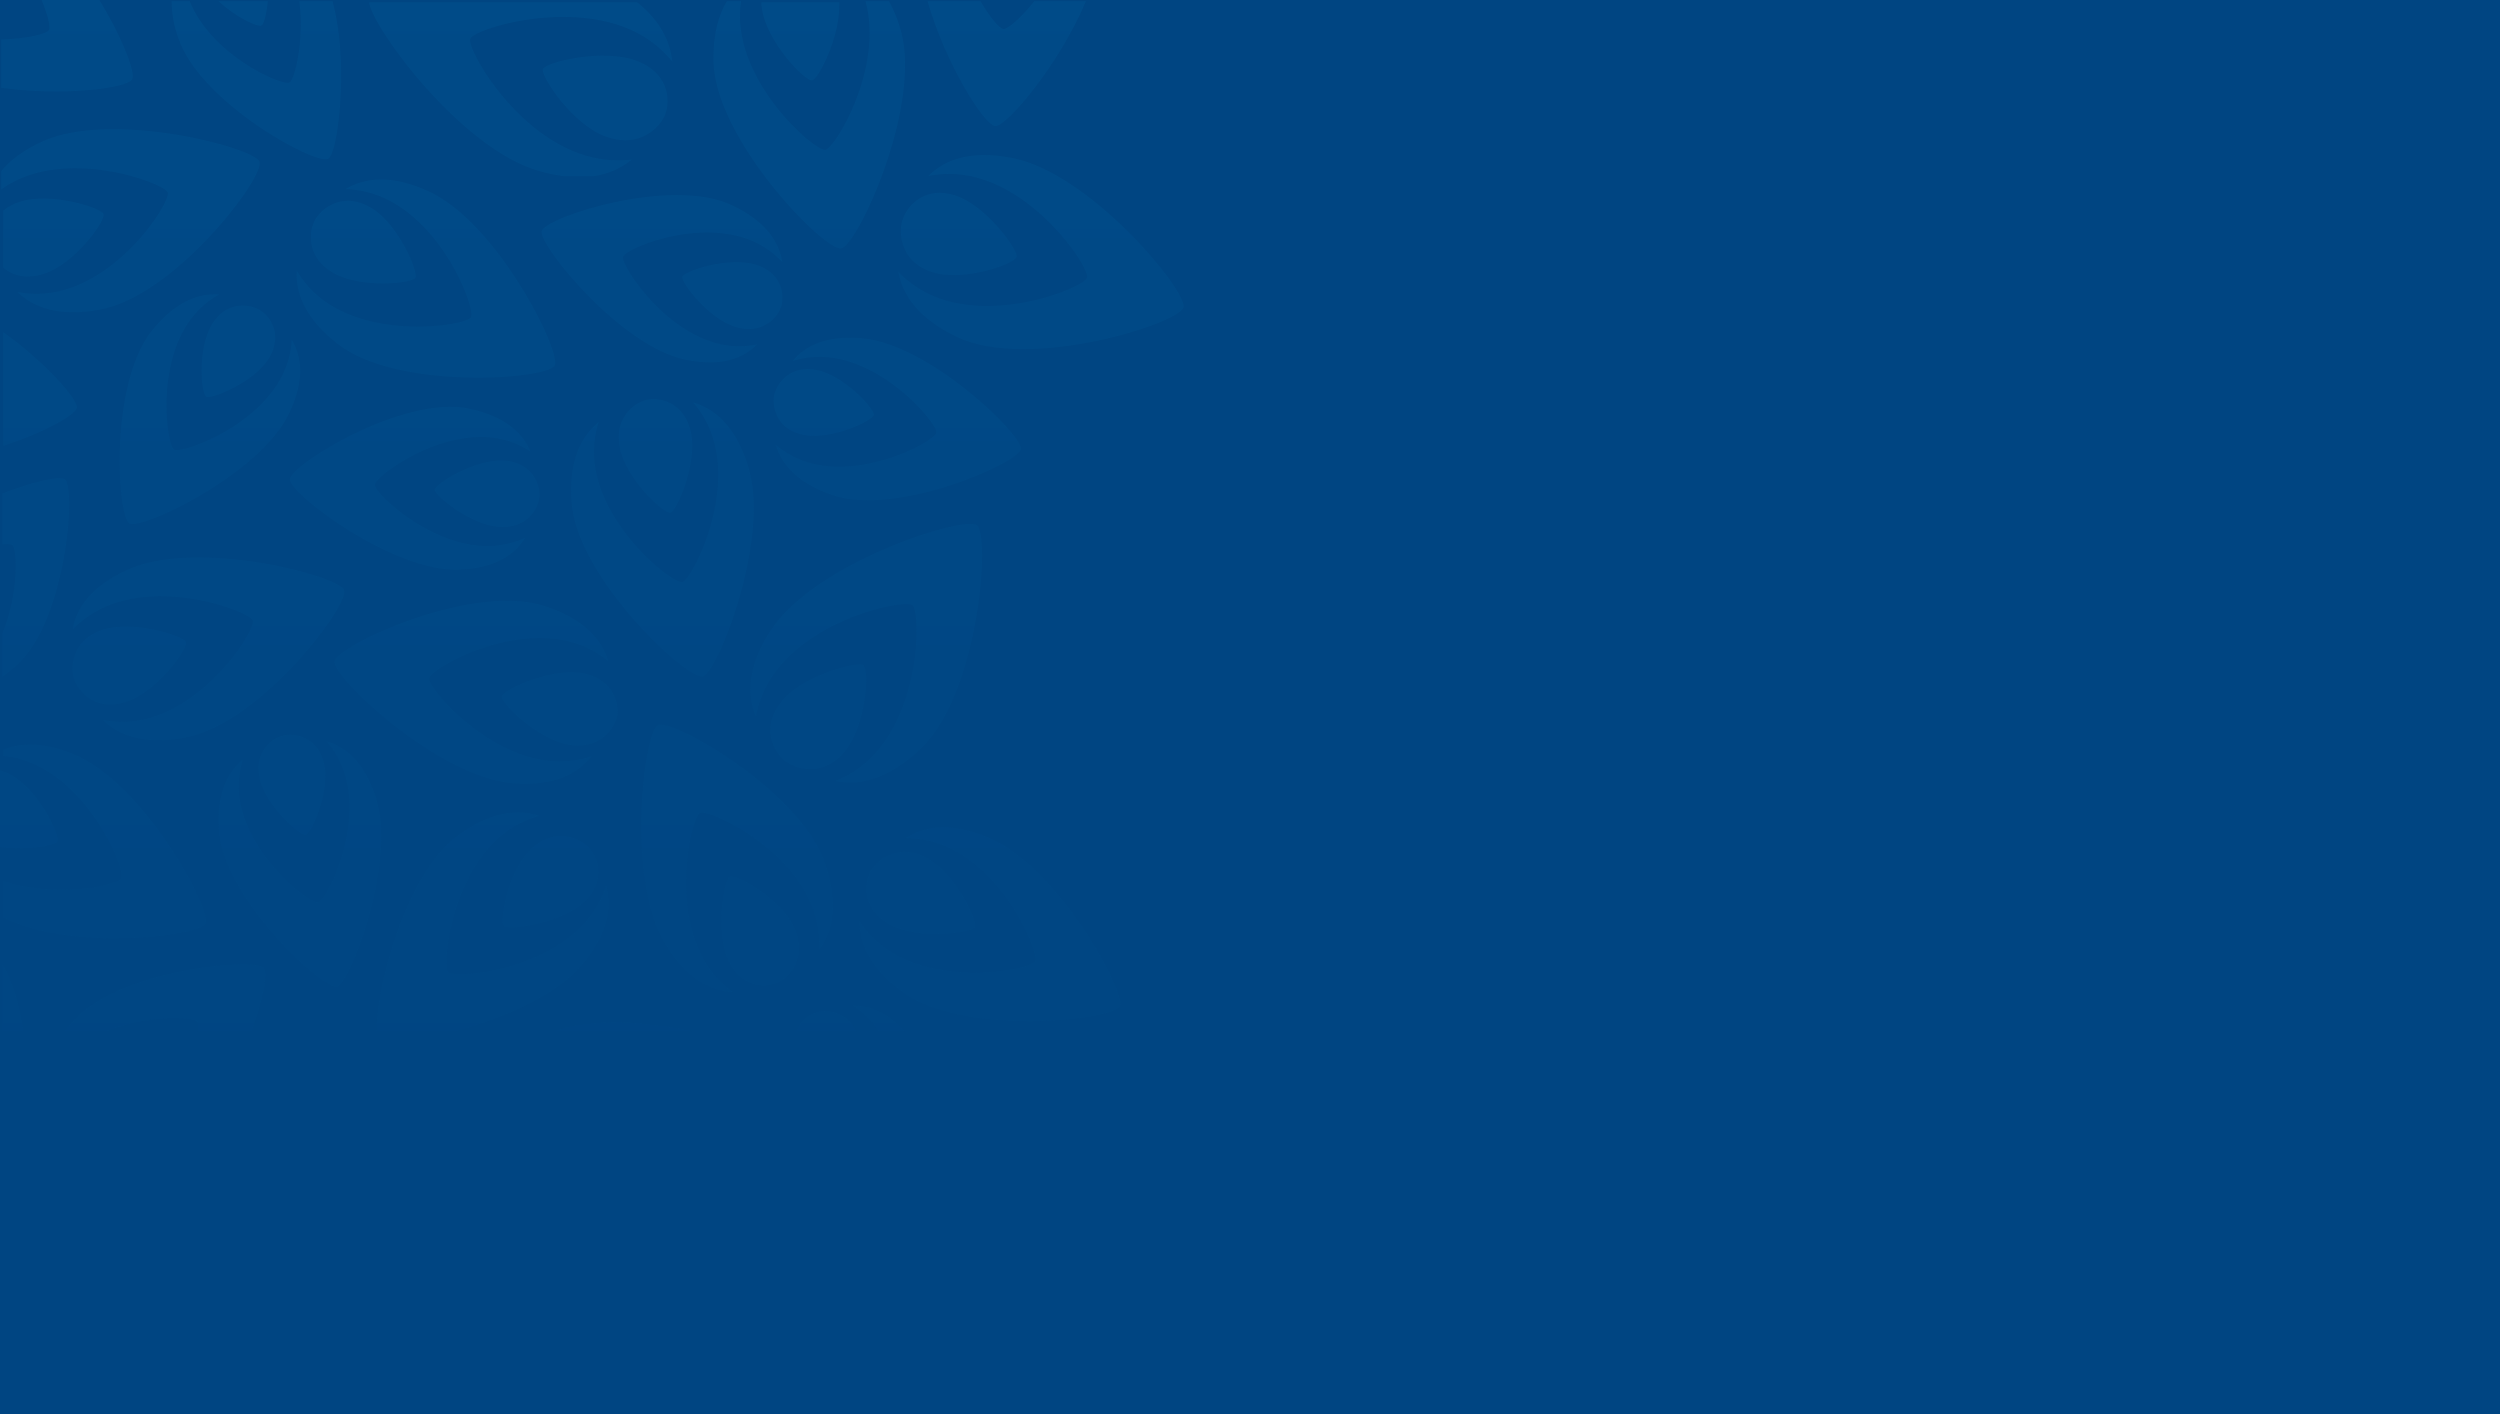
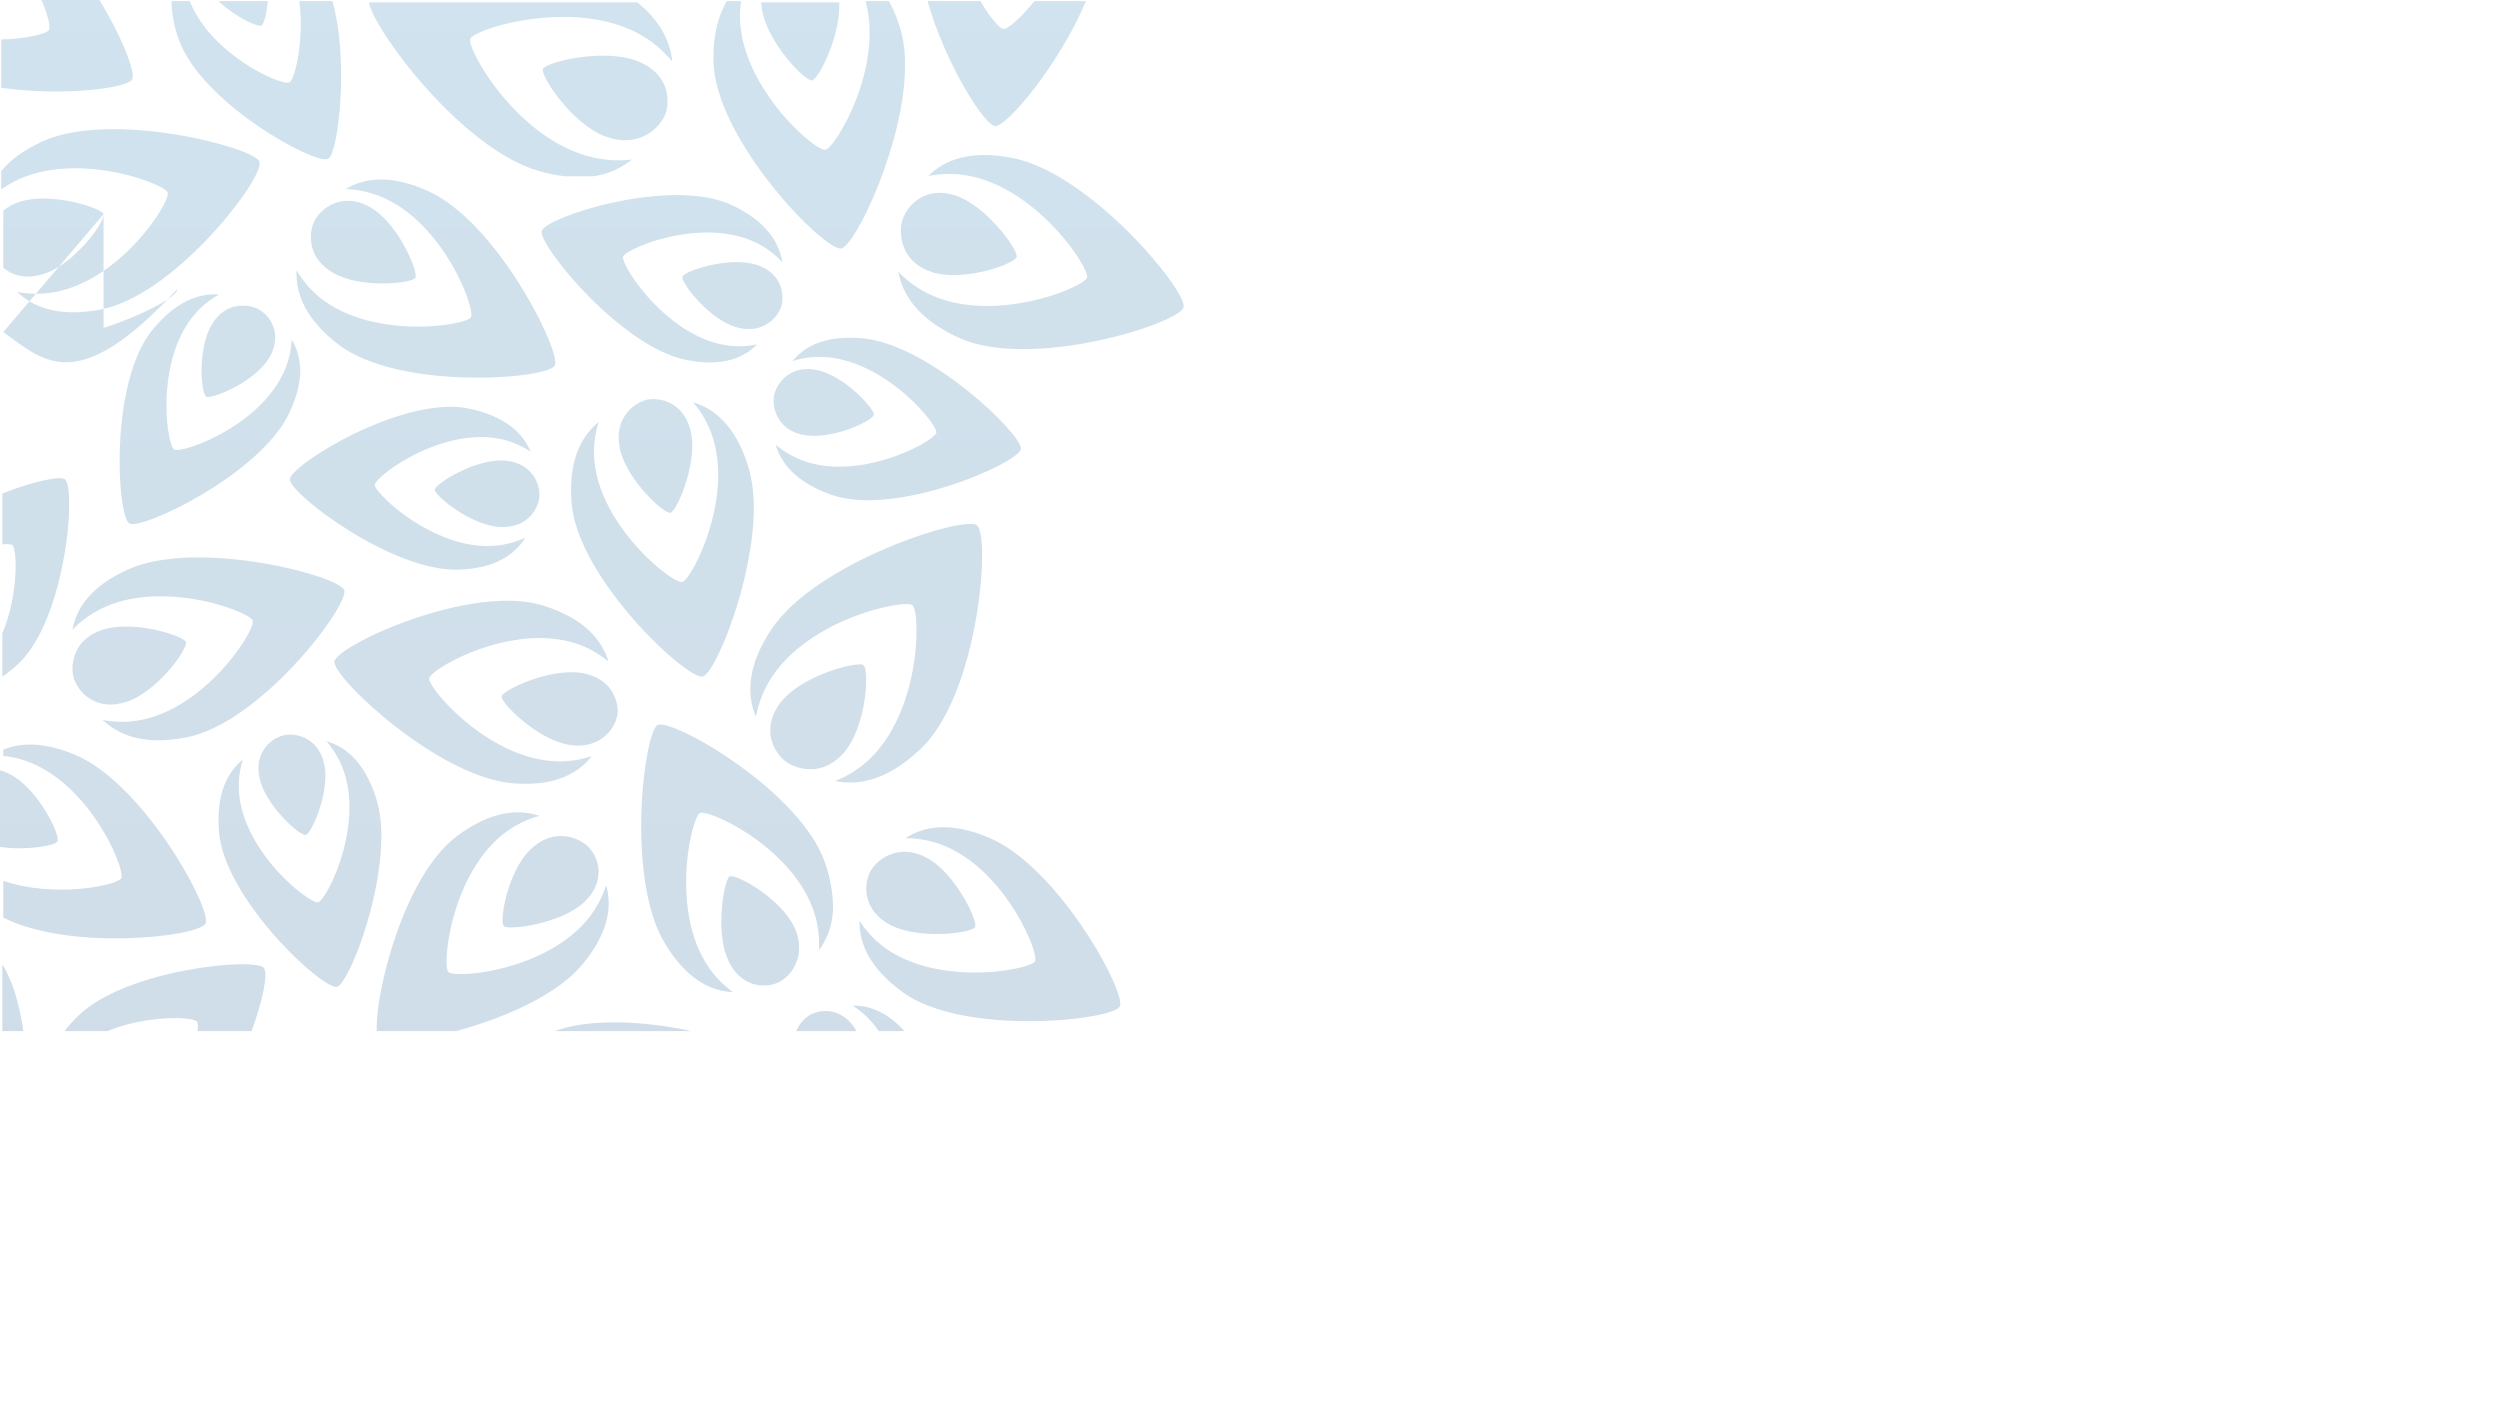
<svg xmlns="http://www.w3.org/2000/svg" xmlns:xlink="http://www.w3.org/1999/xlink" version="1.1" id="Vrstva_1" x="0px" y="0px" viewBox="0 0 1076.5 608.9" style="enable-background:new 0 0 1076.5 608.9;" xml:space="preserve">
  <style type="text/css">
	.st0{fill:#004582;}
	.st1{clip-path:url(#SVGID_00000055703375160325219380000016625071380276183452_);}
	.st2{opacity:0.183;fill:url(#Fill_157_00000142899066652555332360000003181772313362390147_);enable-background:new    ;}
</style>
-   <rect id="Rectangle-2" x="-14.2" y="-14.2" class="st0" width="1320" height="637.2" />
  <g>
    <defs>
      <rect id="SVGID_1_" width="1320" height="444" />
    </defs>
    <clipPath id="SVGID_00000015326027506382943670000015426829657067789473_">
      <use xlink:href="#SVGID_1_" style="overflow:visible;" />
    </clipPath>
    <g id="Group-2" style="clip-path:url(#SVGID_00000015326027506382943670000015426829657067789473_);">
      <linearGradient id="Fill_157_00000145028893570719037060000010021995164304166564_" gradientUnits="userSpaceOnUse" x1="30.208" y1="381.981" x2="29.166" y2="381.981" gradientTransform="matrix(3.673941e-14 -600 -509.785 -3.121531e-14 194983.094 18014.475)">
        <stop offset="0" style="stop-color:#006DA9" />
        <stop offset="1" style="stop-color:#004582" />
      </linearGradient>
-       <path id="Fill_157" style="opacity:0.183;fill:url(#Fill_157_00000145028893570719037060000010021995164304166564_);enable-background:new    ;" d="    M509.2,454.2c-3.6-4.6-59.2,0.4-80,20.6c-9.4,9.1-12.6,17.5-12.6,24.8c0,1.5,0.1,3.1,0.4,4.6c1-2.3,2.2-4.5,3.6-6.6    c16-23.9,57.3-23.4,59.7-20.3c2.5,3.2-6.3,43.8-33.2,53.7c-2.4,0.9-4.9,1.6-7.4,2c7.8,3.5,18.2,3.8,32.1-4.4    c22.5-13.3,38-59,38-71.4C509.9,456,509.7,455.1,509.2,454.2z M436.3,68.1c-18.4-3.7-29.6,0.7-36.6,7.7c2.9-0.6,5.9-0.9,8.8-0.9    c34-0.3,60.9,40.3,59.6,44.6c-1.4,4.6-46.8,23-74.4,3.4c-2.5-1.7-4.8-3.7-6.9-5.9c1.8,9.9,8.4,20.2,25.7,28.3    c31,14.4,95-5.9,97.1-12.9c0-0.2,0.1-0.4,0.1-0.5C509.8,123.4,469,74.7,436.3,68.1L436.3,68.1z M495.8,573    c-0.9-6.5-57.5-33.8-89.3-26.5c-17.5,4.1-25.4,12.3-28.8,21.1c2.3-1.7,4.8-3.1,7.3-4.3c29.4-13.7,69,10.7,69.5,15    c0.3,2.4-8.5,13-21.6,21.6h36.5c15.2-11.2,26.4-23.1,26.4-26.8C495.8,573.1,495.8,573.1,495.8,573L495.8,573z M425.6,360.6    c-16.5-6.9-27.8-4.8-35.7,0.3c2.8,0,5.7,0.3,8.4,0.8c31.8,6,49.4,48.4,47.4,52.2c-2.2,4-48.2,12.5-70.3-10.7    c-2-2.1-3.8-4.3-5.3-6.7c0,0.2,0,0.4,0,0.6c0,9.3,4.4,19.8,18.7,30.2c26.3,19,90,12.1,93.4,6.1c0.2-0.4,0.2-0.8,0.2-1.2    C482.4,422.4,454.2,372.4,425.6,360.6z M445.4,0.5c-6,7.5-11.6,12.1-13.3,12c-1.6-0.1-5.7-4.8-9.9-12h-22.8    c7.7,26.9,24.3,53.3,29.1,53.8c4.9,0.4,27.6-26.4,39.1-53.8H445.4z M456.7,492.9c-1.5-1.9-20.7-1.3-29.9,6.3    c-4.2,3.5-5.9,7.5-6.2,11.1c0,0.4-0.1,0.8-0.1,1.2c0,3.2,1,6.3,2.8,8.9c2.2,2.7,5.4,4.5,8.9,5.1c3.5,0.5,7.6-0.3,11.8-3.8    c8.1-6.7,12.9-22.2,12.9-27.3C457,493.9,456.9,493.4,456.7,492.9L456.7,492.9z M371.6,145.7c-16-1.5-25,3.3-30.4,9.8    c2.4-0.8,4.9-1.3,7.4-1.6c28.8-3.3,55.3,28.6,54.6,32.4c-0.8,4-37.6,23.8-62.8,9.6c-2.3-1.3-4.4-2.7-6.4-4.4    c2.4,8.2,9,16.4,24.4,21.7c27.6,9.4,80-13.7,81.2-19.8c0-0.1,0-0.2,0-0.3C439.7,186.7,400.2,148.4,371.6,145.7L371.6,145.7z     M411.2,84.1c-6.3-2-11.2-1-14.9,1.1c-3.7,2.2-6.5,5.7-7.8,9.8c-0.4,1.5-0.6,3-0.6,4.6c0,2.8,0.6,5.5,1.8,8    c1.9,4,5.5,7.6,11.7,9.6c13.6,4.3,35.5-3.5,36.4-6.6c0-0.1,0-0.2,0-0.3C437.8,106.8,424.4,88.3,411.2,84.1L411.2,84.1z     M425.8,581.4c-0.4-2.8-20.2-13.8-33.9-12c-6.3,0.8-10.4,3.7-12.8,7c-2.1,2.9-3.2,6.3-3.2,9.8c0,0.6,0,1.1,0.1,1.7    c0.7,4,2.8,7.7,6,10.3c0.8,0.7,1.7,1.3,2.7,1.7h18c11.7-4.5,23.2-15.8,23.2-18.5C425.8,581.5,425.8,581.5,425.8,581.4L425.8,581.4    z M420.7,226.2c-5.4-4.4-69.5,15.9-88.6,44.9c-6.6,9.9-9,18.4-9,25.7c0,4.1,0.8,8.1,2.4,11.8c0.6-3,1.4-5.9,2.5-8.7    c12.6-32.2,61.3-42.2,64.9-39.3c3.8,3.1,3.9,52.9-25.1,71.5c-2.6,1.7-5.4,3.1-8.2,4.2c10,2.1,22.3-0.2,36.5-13.5    c19.3-18,26.8-61.5,26.8-83.6C422.9,232.2,422.1,227.3,420.7,226.2L420.7,226.2z M399.1,369.4c-5.7-3.1-10.8-3.1-14.8-1.8    c-4,1.3-7.3,4-9.5,7.5c-1.2,2.4-1.8,5-1.8,7.6c0,1.5,0.2,2.9,0.6,4.3c1.1,4,3.9,8.2,9.6,11.2c12.4,6.6,35.3,3.6,36.7,1    c0.1-0.2,0.1-0.4,0.1-0.7C420,394.2,410.7,375.6,399.1,369.4L399.1,369.4z M394,449.9c-9-13.2-18.5-17-26.8-16.9    c2.1,1.4,4.1,2.9,5.9,4.7c20.9,19.9,13.5,60.7,10.2,62.5c-3.6,2-42-13.5-47.3-41.8c-0.5-2.5-0.7-5.1-0.7-7.7    c-3,4.6-4.6,10-4.5,15.5c0.1,5.8,1.3,11.6,3.6,17c10.4,27.1,61.3,52.4,66.8,49.4c2.4-1.3,4.6-14.2,4.6-30    C405.6,484.5,402.7,462.6,394,449.9L394,449.9z M388.1,13.9c-1.2-4.7-3-9.2-5.3-13.4h-10.1c7.9,28.9-13.2,63.4-17.3,64    c-4.8,0.7-41.4-31.3-36.3-64H313c-3.5,5.8-5.8,13.7-5.8,24.3c0,0.5,0,1,0,1.5c0.7,33.8,47.7,81.8,55,80.7    c6-0.9,27.5-45.6,27.5-78.7C389.8,23.4,389.3,18.6,388.1,13.9L388.1,13.9z M351.6,159.3c-5.5-1.1-9.6,0.2-12.5,2.3    c-2.9,2.1-5,5.2-5.8,8.7c-0.1,0.7-0.2,1.5-0.2,2.2c0,2.8,0.8,5.6,2.3,8c1.9,3.1,5.3,5.8,10.8,6.8c11.8,2.3,29.7-6.1,30.1-8.7    c0,0,0-0.1,0-0.1C376.3,175.7,363.2,161.5,351.6,159.3L351.6,159.3z M371.8,286.4c-0.5-0.3-1.1-0.4-1.7-0.3    c-6.1,0-25.3,5.8-33.5,15.8c-3.6,4.4-4.9,8.6-4.9,12.4c0,0.7,0,1.5,0.1,2.2c0.6,4.3,2.8,8.3,6.1,11.1c3.2,2.4,7,3.6,11,3.6    c0.4,0,0.9,0,1.3,0c4.4-0.3,9.3-2.4,13.6-7.6c6.6-8.1,9.2-22.4,9.2-30.8C373,289.4,372.5,287,371.8,286.4L371.8,286.4z     M368.9,444.2c-2.7-5-6.3-7.4-9.8-8.4c-3.5-0.9-7.1-0.5-10.3,1.2c-3.1,1.9-5.4,4.9-6.4,8.4c-0.4,1.4-0.7,2.9-0.7,4.4    c0.1,3,0.9,6,2.4,8.6c5.8,10.9,23.7,19.4,25.9,18.1c1.2-0.7,2.5-7,2.5-14.4C372.5,456,371.6,449.1,368.9,444.2L368.9,444.2z     M361.4,1h-33.6c0,1,0.1,1.9,0.3,2.9c2.2,14.4,18.6,31.2,21.6,30.7c2.6-0.4,11.7-17.9,11.7-32C361.4,2,361.4,1.5,361.4,1z     M349.9,526.7c-9.8-15.1-20.3-19.7-29.7-19.9c2.3,1.6,4.5,3.4,6.5,5.4c22.9,23,13.4,68.7,9.5,70.7c-4.1,2.1-47-16.5-52.1-48.5    c-0.5-2.9-0.7-5.8-0.6-8.7c-3.8,5.4-5.7,11.8-5.6,18.4c0.1,6.2,1.3,12.4,3.5,18.2c4.8,13.6,18.6,27.1,33,37.6h46    c0.6-6.3,1-12.6,1-18.9C361.4,561.9,358.6,540.1,349.9,526.7L349.9,526.7z M355.5,372.2c-10.2-31.4-66.1-63.1-72.3-60    c-3.2,1.6-7.1,21.5-7.1,43.7c0,18.2,2.6,37.9,10.3,50.5c9.4,15.5,19.8,20.4,29.2,20.8c-2.3-1.7-4.4-3.6-6.4-5.6    c-22.3-23.8-11.7-69.6-7.8-71.5c4.1-2,46.5,17.8,50.9,50.2c0.4,2.9,0.5,5.8,0.4,8.8c4.1-5.6,6.2-12.4,6-19.4    C358.5,383.7,357.4,377.8,355.5,372.2L355.5,372.2z M342,399.2c-5.9-12.5-25.2-23.1-27.8-21.8c-1.5,0.8-3.6,9.7-3.6,19.3    c0,5.9,0.8,12.1,3,16.9c2.7,5.8,6.6,8.7,10.4,10c3.8,1.2,7.9,1,11.5-0.7c3.6-2,6.3-5.2,7.6-9c0.7-1.8,1-3.8,1-5.7    C344.1,405,343.4,402,342,399.2L342,399.2z M315.3,88.4c-26.1-12.5-80.1,5-82,11c0,0.1-0.1,0.3-0.1,0.5c0,7.2,34.3,49.2,61.9,55    c15.6,3.2,25-0.6,30.9-6.6c-2.5,0.5-5,0.8-7.5,0.8c-28.7,0.2-51.3-34.8-50.2-38.5c1.2-4,39.6-19.7,62.8-2.8c2.1,1.5,4,3.2,5.8,5.1    C335.5,104.3,329.9,95.3,315.3,88.4L315.3,88.4z M335.4,121.7c-1.6-3.2-4.7-6.2-10.1-7.8c-11.7-3.5-30.7,2.8-31.5,5.3    c0,0.1,0,0.2,0,0.2c0,3,11.5,17.9,22.9,21.4c5.4,1.6,9.7,0.9,12.9-0.9c3.2-1.7,5.6-4.5,6.8-7.9c0.4-1.2,0.5-2.5,0.5-3.7    C337,125.9,336.4,123.7,335.4,121.7L335.4,121.7z M322.5,520.2c-2.8-5.8-6.7-8.6-10.5-9.8c-3.8-1.1-7.9-0.8-11.4,1    c-3.5,2.1-6.1,5.4-7.4,9.3c-0.6,1.7-0.9,3.5-0.9,5.4c0,3.3,0.9,6.5,2.3,9.4c6.1,12.5,25.6,22.6,28.1,21.2c1.4-0.8,3.2-8.9,3.2-18    C325.9,532.3,325,525.3,322.5,520.2z M322,200.2c-5.5-17.1-14.5-24.3-23.6-27c1.9,2.2,3.5,4.5,4.9,6.9    c16.2,28.2-5.3,69.6-9.5,70.5c-4.5,1-41.3-28.4-37.8-60.4c0.3-2.9,0.9-5.7,1.8-8.5c-6.7,5.5-11.9,14.4-11.9,29.3    c0,1.7,0.1,3.4,0.2,5.3c2.4,32.6,49.6,76.4,56.5,75c5.3-1.1,22-41.3,22-72.8C324.6,212.3,323.8,206.2,322,200.2z M320.6,452.7    c-1.9-5.7-57.6-20-84.6-7.5c-14.9,6.9-20.5,15.8-21.8,24.3c1.7-1.9,3.7-3.6,5.8-5.2c23.8-17.7,63.6-3,64.9,0.8    c1.4,4-21.2,40.4-50.6,40.8c-2.6,0-5.3-0.2-7.9-0.6c6.3,6.1,16.3,10,32.6,6.7c28.4-5.6,61.8-50.5,61.8-58.7    C320.6,453.1,320.6,452.9,320.6,452.7L320.6,452.7z M297.6,186.4c-1.3-6.2-4.3-9.9-7.7-12.1c-3.4-2.1-7.4-2.9-11.3-2.2    c-3.9,1-7.2,3.4-9.4,6.7c-1.9,2.8-2.8,6.1-2.8,9.5c0,1.6,0.2,3.2,0.5,4.8c2.8,13.4,19,28.3,21.8,27.7c2.3-0.5,9.4-16,9.4-28.9    C298.1,190,297.9,188.2,297.6,186.4L297.6,186.4z M274.4,1H158.9c1.6,11.2,39.7,63.1,73.1,72.6c3.6,1.1,7.3,1.8,11.1,2.3h12.3    c6.1-0.8,11.9-3.3,16.7-7.2c-3.2,0.4-6.4,0.4-9.6,0.2c-36.5-2.7-61.8-47.8-60-52.2c1.9-4.7,52.3-20.1,80.1,2.9    c2.5,2.1,4.8,4.4,6.9,6.9C288.6,18.1,284.6,9.2,274.4,1z M286.2,36.9c-1.7-4.1-5.3-8.2-12-10.7c-14.5-5.5-39.1,0.5-40.4,3.5    c-0.1,0.1-0.1,0.3-0.1,0.4c0,4,12.9,23.3,26.8,28.6c6.7,2.5,12.2,2,16.4,0.1c4.1-1.8,7.5-5.1,9.4-9.1c0.8-1.9,1.2-4,1.1-6.1    C287.5,41.3,287.1,39.1,286.2,36.9L286.2,36.9z M263.1,297.1c-2.3-3.3-6.2-6.2-12.5-7.3c-13.7-2.3-34.1,7.3-34.6,10.1    c0,0,0,0.1,0,0.1c0,3,15.4,18.4,28.9,20.7c6.3,1.1,11-0.4,14.4-2.8c3.3-2.3,5.6-5.8,6.5-9.7c0.1-0.7,0.2-1.5,0.2-2.2    C265.9,302.9,264.9,299.8,263.1,297.1z M261.8,537.7c-5.5-4.5-70.5,16.1-89.8,45.5c-3.4,5-6.1,10.5-7.8,16.3h11.3    c18.5-22.4,55-29.5,58.1-27c1.8,1.4,2.8,13.1,0.4,27h22.4c5.3-17.5,7.7-36.4,7.7-48.6C264,543.8,263.2,538.9,261.8,537.7z     M234.4,260.9c-31.1-10.1-89.2,17-90.4,23.9c0,0.1,0,0.2,0,0.3c0,7.3,45,49.7,77,52.2c17.9,1.4,27.9-4.2,33.8-11.7    c-2.7,0.9-5.4,1.5-8.3,1.9c-32.1,4.3-62.4-31.1-61.7-35.4c0.8-4.6,41.6-27.5,70-12.1c2.6,1.4,5,3,7.2,4.8    C259.2,275.6,251.7,266.5,234.4,260.9L234.4,260.9z M261,381.1c-0.8,2.7-1.9,5.3-3.3,7.8c-15.3,28.7-61.6,32.8-64.6,29.7    c-3.2-3.3,2.1-50,31.1-64.2c2.6-1.3,5.3-2.3,8.1-3.1c-9.1-3-20.8-2.2-35.5,8.7c-22.4,16.7-34.6,65.2-34.6,82.1    c0,2.9,0.3,4.8,1.1,5.6c4.6,4.7,66.4-7.2,87.4-32.3c8.4-10.1,11.4-18.9,11.4-26.4C262.1,386.4,261.7,383.7,261,381.1L261,381.1z     M258.2,474.9c-0.8-2.4-20.2-8.7-31.9-4.6c-5.4,1.9-8.4,5.2-10,8.6c-0.9,2-1.3,4.2-1.3,6.4c0,1.5,0.2,3,0.7,4.5    c1.3,3.5,3.8,6.4,7.1,8.2c3.3,1.8,7.6,2.4,13,0.5c11.3-4,22.4-19.9,22.4-23.3C258.2,475.1,258.2,475,258.2,474.9L258.2,474.9z     M257.8,375.4c-0.1-4-1.7-7.9-4.5-10.8c-3-2.8-7-4.4-11.1-4.6c-4.2-0.2-8.9,1.2-13.6,5.6c-8.2,7.7-12.2,23.8-12.2,30.4    c-0.1,1,0.1,2,0.6,2.8c2,1.9,24.7-1,34.6-10.4c4.5-4.3,6.1-8.7,6.1-12.7L257.8,375.4z M184.6,82.4c-16.3-7.5-27.7-5.8-35.8-1    c2.8,0.1,5.7,0.5,8.4,1.1c31.7,7.2,47.8,50.4,45.6,54.1c-2.3,3.9-48.7,10.9-70-13.2c-1.9-2.2-3.6-4.5-5.1-7c0,0.6,0,1.1,0,1.7    c0,9.1,4.2,19.5,17.7,30c25.7,20.1,89.8,15.3,93.4,9.4c0.2-0.4,0.3-0.9,0.3-1.4C239,145.9,212.7,95.2,184.6,82.4L184.6,82.4z     M228.8,203.7c-2.4-2.8-6.2-5.1-11.9-5.4c-12.4-0.7-29.5,10-29.7,12.6v0c0,2.5,15.5,15.3,27.9,16c5.7,0.3,9.8-1.4,12.5-3.9    c2.7-2.5,4.4-5.8,4.7-9.4c0-0.2,0-0.4,0-0.6C232.3,209.6,231,206.3,228.8,203.7L228.8,203.7z M201.8,175.9    c-28.3-5.8-76.6,24.2-77,30.5c0,0,0,0,0,0.1c0,6.1,44.2,39.9,72.9,38.8c15.8-0.6,24.1-6.6,28.5-13.8c-2.3,1.1-4.6,1.9-7.1,2.5    c-27.8,7.1-57.9-21.4-57.7-25.2c0.2-4.1,33.8-28.7,60.3-17.9c2.4,1,4.7,2.2,6.8,3.6C225.1,186.5,217.6,179.2,201.8,175.9    L201.8,175.9z M157.8,460.6c-16.3-7.5-27.7-5.8-35.8-1c2.8,0.1,5.7,0.5,8.4,1.1c31.7,7.2,47.8,50.4,45.6,54.1    c-2.3,3.9-48.7,10.9-70-13.2c-1.9-2.2-3.6-4.5-5.1-7c0,0.6,0,1.1,0,1.7c0,9.1,4.2,19.5,17.7,30c25.7,20.1,89.8,15.3,93.4,9.4    c0.2-0.4,0.3-0.9,0.3-1.4C212.2,524.2,185.8,473.5,157.8,460.6L157.8,460.6z M159.7,89.4c-5.5-3.2-10.3-3.5-14.3-2.3    c-3.9,1.1-7.3,3.7-9.5,7.1c-1.4,2.5-2.1,5.2-2,8.1c0,1.2,0.1,2.5,0.4,3.7c0.9,4,3.5,8.2,9,11.4c11.8,7,34.1,4.7,35.6,2.2    c0.1-0.2,0.2-0.5,0.1-0.8C179,114.2,170.7,95.8,159.7,89.4L159.7,89.4z M161.8,343.2c-5-15.3-13.1-21.7-21.2-24    c1.7,1.9,3.1,4,4.4,6.2c14.6,25.1-4.2,62.3-8,63.1c-4,0.9-37-25.1-34-53.8c0.3-2.6,0.8-5.1,1.5-7.6c-5.9,4.9-10.4,12.8-10.4,25.9    c0,1.6,0.1,3.4,0.2,5.2c2.4,29.1,44.6,68,50.8,66.7c4.7-1,19.1-36.6,19.1-64.7C164.3,354.4,163.5,348.7,161.8,343.2L161.8,343.2z     M155.2,546.7c-4.5-3.7-57.9,13.2-73.8,37.4c-3.3,4.8-5.7,10.2-7,15.8h8c14.5-20.3,46.9-26.8,49.5-24.6c1.6,1.3,2.4,12.1-0.1,24.6    h18.1c4.4-13.7,6.8-28,7-42.4C157,551.7,156.3,547.7,155.2,546.7L155.2,546.7z M130.9,468.5c-5.5-3.2-10.3-3.5-14.3-2.3    c-3.9,1.1-7.3,3.7-9.5,7.1c-1.4,2.5-2.1,5.2-2,8.1c0,1.2,0.1,2.5,0.4,3.7c0.9,4,3.5,8.2,9,11.4c11.8,7,34.1,4.7,35.6,2.2    c0.1-0.2,0.2-0.5,0.1-0.8C150.2,493.4,141.9,475,130.9,468.5L130.9,468.5z M148.2,254.1c-2.1-6.2-63-22.2-92.8-9    C39,252.4,32.8,262,31.2,271.2c1.9-2.1,4.1-3.9,6.4-5.5c26.2-18.9,69.8-2.6,71.2,1.5c1.5,4.3-23.6,43.5-55.9,43.6    c-2.9,0-5.8-0.2-8.7-0.8c6.9,6.6,17.8,11,35.7,7.6c31.3-5.8,68.4-54.1,68.4-62.8C148.3,254.5,148.3,254.3,148.2,254.1L148.2,254.1    z M143.2,0.5h-14.3c2.2,17.3-2.1,33.9-4.2,35c-3.2,1.7-33.7-11.7-43-35h-7.8c0,0.1,0,0.2,0,0.3C74,6.3,75,11.6,76.9,16.7    c9.4,27.5,58.9,54.5,64.4,51.7c2.7-1.4,5.6-17.3,5.6-35.7C146.9,22,145.9,10.5,143.2,0.5L143.2,0.5z M139.6,329    c-1.2-5.5-4-8.7-7.1-10.6c-3.1-1.8-6.7-2.5-10.3-1.8c-3.5,0.9-6.5,3-8.5,6c-1.6,2.5-2.5,5.3-2.4,8.3c0,1.5,0.2,2.9,0.5,4.3    c2.6,11.8,17.4,24.9,19.9,24.3c2.1-0.5,8.4-14,8.4-25.4C140.2,332.4,140,330.7,139.6,329L139.6,329z M125.6,146.2    c-0.1,2.5-0.5,5-1.1,7.5c-7,28.2-46.2,41.9-49.5,39.9c-3.5-2.2-9.1-43.7,13-62.4c2-1.7,4.1-3.2,6.4-4.4    c-8.6-0.6-18.5,2.7-28.8,15.3c-10.6,13-14.1,37.4-14.1,56.5c0,14.2,1.9,25.4,4.2,26.8c5,3.1,56-20.9,68.7-47.2    c3.5-7.3,4.9-13.5,4.9-18.8C129.2,154.8,128,150.2,125.6,146.2L125.6,146.2z M118.1,141.9c-1-3.5-3.1-6.5-6.2-8.4    c-3.1-1.8-6.8-2.3-10.4-1.6c-3.6,0.7-7.3,2.9-10.2,7.7c-3.3,5.4-4.5,13.4-4.5,19.9c0,5.9,0.9,10.7,2,11.3    c2.1,1.3,20.6-6.1,26.9-16.4c1.7-2.6,2.7-5.7,2.8-8.9C118.6,144.3,118.4,143,118.1,141.9L118.1,141.9z M94.1,0.5    c7.2,6.8,16.8,11.3,18.5,10.5c1-0.5,2.2-4.8,2.7-10.5L94.1,0.5z M113.7,416.8c-3.6-4.6-59.2,0.4-80,20.6    c-9.4,9.1-12.6,17.5-12.6,24.8c0,1.5,0.1,3.1,0.4,4.6c1-2.3,2.2-4.5,3.6-6.6c16-23.9,57.3-23.4,59.7-20.3    c2.5,3.2-6.3,43.8-33.2,53.7c-2.4,0.9-4.9,1.6-7.4,2c7.8,3.5,18.2,3.8,32.1-4.4c22.5-13.4,38-59,38-71.4    C114.3,418.6,114.1,417.6,113.7,416.8L113.7,416.8z M111.8,69.7c-2.1-6.2-63.2-22.2-93.1-9C10.1,64.6,4.3,69,0.5,73.7v7.9    c0.1-0.1,0.2-0.2,0.3-0.2c26.3-18.9,70-2.6,71.4,1.5c1.5,4.3-23.7,43.5-56.1,43.6c-2.9,0-5.8-0.2-8.7-0.8    c6.9,6.6,17.9,11,35.8,7.6c31.3-5.8,68.6-54.1,68.6-62.8C111.8,70.2,111.8,70,111.8,69.7L111.8,69.7z M102.7,535.2    c-0.9-6.5-57.7-34-89.6-26.6c-4.2,0.9-8.2,2.3-12.1,4.1v9.7c27.9-5.8,59.9,14.3,60.4,18.1c0.6,4.4-29.6,36.4-60.4,33v6.9    c5.5,2.8,12.7,4.5,22.2,4.6c32.5,0.2,79.5-42.2,79.5-49.7C102.7,535.4,102.7,535.3,102.7,535.2L102.7,535.2z M32.3,325    c-13.4-5.6-23.4-5.3-30.9-2.2v2.7c1.2,0.1,2.4,0.3,3.7,0.5c31.7,6,49.2,48.4,47.1,52.2c-1.7,3-28.4,8.7-50.8,1.1v15.8    c28.7,14.6,84,8.3,87.1,2.6c0.2-0.4,0.2-0.8,0.2-1.2C88.8,386.9,60.7,336.9,32.3,325L32.3,325z M80.1,276.5    c-0.9-2.7-22.7-9.7-36-5.3c-6.1,2-9.6,5.6-11.3,9.4c-1,2.3-1.6,4.7-1.6,7.2c0,1.6,0.2,3.2,0.7,4.7c1.5,3.9,4.3,7.1,7.9,9    c3.7,2,8.6,2.7,14.7,0.7c12.8-4.2,25.6-21.6,25.6-25.3C80.2,276.7,80.1,276.6,80.1,276.5L80.1,276.5z M63.1,455.5    c-1.5-1.9-20.7-1.3-29.9,6.3c-4.2,3.5-5.9,7.5-6.2,11.1c0,0.4,0,0.8,0,1.2c0,3.2,1,6.3,2.8,8.9c2.2,2.7,5.4,4.5,8.9,5.1    c3.5,0.5,7.6-0.3,11.8-3.8c8.1-6.7,12.9-22.2,12.9-27.3C63.4,456.4,63.3,455.9,63.1,455.5z M42.8,0H17.9    c2.8,6.7,3.9,11.7,3.2,12.9c-1,1.7-9.5,3.8-20.6,4.1v20.8c26.2,3.7,54.1,0.3,56.4-3.6c0.2-0.4,0.3-0.9,0.3-1.4    C57.1,27.9,51.6,14.4,42.8,0z M44.6,92.2c-0.9-2.7-22.8-9.7-36.1-5.3c-2.6,0.8-5,2.1-7.1,3.8v24.6c0.9,0.7,1.8,1.3,2.8,1.9    c3.7,2,8.6,2.7,14.8,0.7c12.9-4.2,25.6-21.6,25.6-25.3C44.6,92.4,44.6,92.3,44.6,92.2z M1.4,143v49c17.1-5.5,31.1-13.2,31.7-16.4    c0-0.1,0-0.2,0-0.3C33.1,171.3,18.9,155.5,1.4,143z M30.7,544.2c-0.3-2.4-17.1-11.5-30.7-11.8V564c0.1,0,0.3,0,0.4,0    c13.9-1.7,30.3-16.6,30.3-19.7C30.7,544.2,30.7,544.2,30.7,544.2z M28,206.4c-2-1.6-13.5,0.8-27,6.1v21.9c2.2-0.2,3.8-0.1,4.3,0.3    c2.1,1.7,2.8,21.1-4.3,38.1v18.6c2.5-1.7,4.8-3.6,6.9-5.6c15.7-14.8,21.9-50.6,21.9-68.7C29.8,211.3,29.1,207.3,28,206.4L28,206.4    z M4.5,333.5c-1.4-0.8-3-1.4-4.5-1.8v33c11.3,1.6,23.8-0.5,24.8-2.4c0.1-0.2,0.1-0.4,0.1-0.6C25,357.5,15.9,339.5,4.5,333.5    L4.5,333.5z M1,415.2v79.7c3,0.9,5.2,1.2,6.1,0.7c2.3-1.3,4.5-14,4.5-29.7C11.5,448.7,8.9,428,1,415.2z" />
+       <path id="Fill_157" style="opacity:0.183;fill:url(#Fill_157_00000145028893570719037060000010021995164304166564_);enable-background:new    ;" d="    M509.2,454.2c-3.6-4.6-59.2,0.4-80,20.6c-9.4,9.1-12.6,17.5-12.6,24.8c0,1.5,0.1,3.1,0.4,4.6c1-2.3,2.2-4.5,3.6-6.6    c16-23.9,57.3-23.4,59.7-20.3c2.5,3.2-6.3,43.8-33.2,53.7c-2.4,0.9-4.9,1.6-7.4,2c7.8,3.5,18.2,3.8,32.1-4.4    c22.5-13.3,38-59,38-71.4C509.9,456,509.7,455.1,509.2,454.2z M436.3,68.1c-18.4-3.7-29.6,0.7-36.6,7.7c2.9-0.6,5.9-0.9,8.8-0.9    c34-0.3,60.9,40.3,59.6,44.6c-1.4,4.6-46.8,23-74.4,3.4c-2.5-1.7-4.8-3.7-6.9-5.9c1.8,9.9,8.4,20.2,25.7,28.3    c31,14.4,95-5.9,97.1-12.9c0-0.2,0.1-0.4,0.1-0.5C509.8,123.4,469,74.7,436.3,68.1L436.3,68.1z M495.8,573    c-0.9-6.5-57.5-33.8-89.3-26.5c-17.5,4.1-25.4,12.3-28.8,21.1c2.3-1.7,4.8-3.1,7.3-4.3c29.4-13.7,69,10.7,69.5,15    c0.3,2.4-8.5,13-21.6,21.6h36.5c15.2-11.2,26.4-23.1,26.4-26.8C495.8,573.1,495.8,573.1,495.8,573L495.8,573z M425.6,360.6    c-16.5-6.9-27.8-4.8-35.7,0.3c2.8,0,5.7,0.3,8.4,0.8c31.8,6,49.4,48.4,47.4,52.2c-2.2,4-48.2,12.5-70.3-10.7    c-2-2.1-3.8-4.3-5.3-6.7c0,0.2,0,0.4,0,0.6c0,9.3,4.4,19.8,18.7,30.2c26.3,19,90,12.1,93.4,6.1c0.2-0.4,0.2-0.8,0.2-1.2    C482.4,422.4,454.2,372.4,425.6,360.6z M445.4,0.5c-6,7.5-11.6,12.1-13.3,12c-1.6-0.1-5.7-4.8-9.9-12h-22.8    c7.7,26.9,24.3,53.3,29.1,53.8c4.9,0.4,27.6-26.4,39.1-53.8H445.4z M456.7,492.9c-1.5-1.9-20.7-1.3-29.9,6.3    c-4.2,3.5-5.9,7.5-6.2,11.1c0,0.4-0.1,0.8-0.1,1.2c0,3.2,1,6.3,2.8,8.9c2.2,2.7,5.4,4.5,8.9,5.1c3.5,0.5,7.6-0.3,11.8-3.8    c8.1-6.7,12.9-22.2,12.9-27.3C457,493.9,456.9,493.4,456.7,492.9L456.7,492.9z M371.6,145.7c-16-1.5-25,3.3-30.4,9.8    c2.4-0.8,4.9-1.3,7.4-1.6c28.8-3.3,55.3,28.6,54.6,32.4c-0.8,4-37.6,23.8-62.8,9.6c-2.3-1.3-4.4-2.7-6.4-4.4    c2.4,8.2,9,16.4,24.4,21.7c27.6,9.4,80-13.7,81.2-19.8c0-0.1,0-0.2,0-0.3C439.7,186.7,400.2,148.4,371.6,145.7L371.6,145.7z     M411.2,84.1c-6.3-2-11.2-1-14.9,1.1c-3.7,2.2-6.5,5.7-7.8,9.8c-0.4,1.5-0.6,3-0.6,4.6c0,2.8,0.6,5.5,1.8,8    c1.9,4,5.5,7.6,11.7,9.6c13.6,4.3,35.5-3.5,36.4-6.6c0-0.1,0-0.2,0-0.3C437.8,106.8,424.4,88.3,411.2,84.1L411.2,84.1z     M425.8,581.4c-0.4-2.8-20.2-13.8-33.9-12c-6.3,0.8-10.4,3.7-12.8,7c-2.1,2.9-3.2,6.3-3.2,9.8c0,0.6,0,1.1,0.1,1.7    c0.7,4,2.8,7.7,6,10.3c0.8,0.7,1.7,1.3,2.7,1.7h18c11.7-4.5,23.2-15.8,23.2-18.5C425.8,581.5,425.8,581.5,425.8,581.4L425.8,581.4    z M420.7,226.2c-5.4-4.4-69.5,15.9-88.6,44.9c-6.6,9.9-9,18.4-9,25.7c0,4.1,0.8,8.1,2.4,11.8c0.6-3,1.4-5.9,2.5-8.7    c12.6-32.2,61.3-42.2,64.9-39.3c3.8,3.1,3.9,52.9-25.1,71.5c-2.6,1.7-5.4,3.1-8.2,4.2c10,2.1,22.3-0.2,36.5-13.5    c19.3-18,26.8-61.5,26.8-83.6C422.9,232.2,422.1,227.3,420.7,226.2L420.7,226.2z M399.1,369.4c-5.7-3.1-10.8-3.1-14.8-1.8    c-4,1.3-7.3,4-9.5,7.5c-1.2,2.4-1.8,5-1.8,7.6c0,1.5,0.2,2.9,0.6,4.3c1.1,4,3.9,8.2,9.6,11.2c12.4,6.6,35.3,3.6,36.7,1    c0.1-0.2,0.1-0.4,0.1-0.7C420,394.2,410.7,375.6,399.1,369.4L399.1,369.4z M394,449.9c-9-13.2-18.5-17-26.8-16.9    c2.1,1.4,4.1,2.9,5.9,4.7c20.9,19.9,13.5,60.7,10.2,62.5c-3.6,2-42-13.5-47.3-41.8c-0.5-2.5-0.7-5.1-0.7-7.7    c-3,4.6-4.6,10-4.5,15.5c0.1,5.8,1.3,11.6,3.6,17c10.4,27.1,61.3,52.4,66.8,49.4c2.4-1.3,4.6-14.2,4.6-30    C405.6,484.5,402.7,462.6,394,449.9L394,449.9z M388.1,13.9c-1.2-4.7-3-9.2-5.3-13.4h-10.1c7.9,28.9-13.2,63.4-17.3,64    c-4.8,0.7-41.4-31.3-36.3-64H313c-3.5,5.8-5.8,13.7-5.8,24.3c0,0.5,0,1,0,1.5c0.7,33.8,47.7,81.8,55,80.7    c6-0.9,27.5-45.6,27.5-78.7C389.8,23.4,389.3,18.6,388.1,13.9L388.1,13.9z M351.6,159.3c-5.5-1.1-9.6,0.2-12.5,2.3    c-2.9,2.1-5,5.2-5.8,8.7c-0.1,0.7-0.2,1.5-0.2,2.2c0,2.8,0.8,5.6,2.3,8c1.9,3.1,5.3,5.8,10.8,6.8c11.8,2.3,29.7-6.1,30.1-8.7    c0,0,0-0.1,0-0.1C376.3,175.7,363.2,161.5,351.6,159.3L351.6,159.3z M371.8,286.4c-0.5-0.3-1.1-0.4-1.7-0.3    c-6.1,0-25.3,5.8-33.5,15.8c-3.6,4.4-4.9,8.6-4.9,12.4c0,0.7,0,1.5,0.1,2.2c0.6,4.3,2.8,8.3,6.1,11.1c3.2,2.4,7,3.6,11,3.6    c0.4,0,0.9,0,1.3,0c4.4-0.3,9.3-2.4,13.6-7.6c6.6-8.1,9.2-22.4,9.2-30.8C373,289.4,372.5,287,371.8,286.4L371.8,286.4z     M368.9,444.2c-2.7-5-6.3-7.4-9.8-8.4c-3.5-0.9-7.1-0.5-10.3,1.2c-3.1,1.9-5.4,4.9-6.4,8.4c-0.4,1.4-0.7,2.9-0.7,4.4    c0.1,3,0.9,6,2.4,8.6c5.8,10.9,23.7,19.4,25.9,18.1c1.2-0.7,2.5-7,2.5-14.4C372.5,456,371.6,449.1,368.9,444.2L368.9,444.2z     M361.4,1h-33.6c0,1,0.1,1.9,0.3,2.9c2.2,14.4,18.6,31.2,21.6,30.7c2.6-0.4,11.7-17.9,11.7-32C361.4,2,361.4,1.5,361.4,1z     M349.9,526.7c-9.8-15.1-20.3-19.7-29.7-19.9c2.3,1.6,4.5,3.4,6.5,5.4c22.9,23,13.4,68.7,9.5,70.7c-4.1,2.1-47-16.5-52.1-48.5    c-0.5-2.9-0.7-5.8-0.6-8.7c-3.8,5.4-5.7,11.8-5.6,18.4c0.1,6.2,1.3,12.4,3.5,18.2c4.8,13.6,18.6,27.1,33,37.6h46    c0.6-6.3,1-12.6,1-18.9C361.4,561.9,358.6,540.1,349.9,526.7L349.9,526.7z M355.5,372.2c-10.2-31.4-66.1-63.1-72.3-60    c-3.2,1.6-7.1,21.5-7.1,43.7c0,18.2,2.6,37.9,10.3,50.5c9.4,15.5,19.8,20.4,29.2,20.8c-2.3-1.7-4.4-3.6-6.4-5.6    c-22.3-23.8-11.7-69.6-7.8-71.5c4.1-2,46.5,17.8,50.9,50.2c0.4,2.9,0.5,5.8,0.4,8.8c4.1-5.6,6.2-12.4,6-19.4    C358.5,383.7,357.4,377.8,355.5,372.2L355.5,372.2z M342,399.2c-5.9-12.5-25.2-23.1-27.8-21.8c-1.5,0.8-3.6,9.7-3.6,19.3    c0,5.9,0.8,12.1,3,16.9c2.7,5.8,6.6,8.7,10.4,10c3.8,1.2,7.9,1,11.5-0.7c3.6-2,6.3-5.2,7.6-9c0.7-1.8,1-3.8,1-5.7    C344.1,405,343.4,402,342,399.2L342,399.2z M315.3,88.4c-26.1-12.5-80.1,5-82,11c0,0.1-0.1,0.3-0.1,0.5c0,7.2,34.3,49.2,61.9,55    c15.6,3.2,25-0.6,30.9-6.6c-2.5,0.5-5,0.8-7.5,0.8c-28.7,0.2-51.3-34.8-50.2-38.5c1.2-4,39.6-19.7,62.8-2.8c2.1,1.5,4,3.2,5.8,5.1    C335.5,104.3,329.9,95.3,315.3,88.4L315.3,88.4z M335.4,121.7c-1.6-3.2-4.7-6.2-10.1-7.8c-11.7-3.5-30.7,2.8-31.5,5.3    c0,0.1,0,0.2,0,0.2c0,3,11.5,17.9,22.9,21.4c5.4,1.6,9.7,0.9,12.9-0.9c3.2-1.7,5.6-4.5,6.8-7.9c0.4-1.2,0.5-2.5,0.5-3.7    C337,125.9,336.4,123.7,335.4,121.7L335.4,121.7z M322.5,520.2c-2.8-5.8-6.7-8.6-10.5-9.8c-3.8-1.1-7.9-0.8-11.4,1    c-3.5,2.1-6.1,5.4-7.4,9.3c-0.6,1.7-0.9,3.5-0.9,5.4c0,3.3,0.9,6.5,2.3,9.4c6.1,12.5,25.6,22.6,28.1,21.2c1.4-0.8,3.2-8.9,3.2-18    C325.9,532.3,325,525.3,322.5,520.2z M322,200.2c-5.5-17.1-14.5-24.3-23.6-27c1.9,2.2,3.5,4.5,4.9,6.9    c16.2,28.2-5.3,69.6-9.5,70.5c-4.5,1-41.3-28.4-37.8-60.4c0.3-2.9,0.9-5.7,1.8-8.5c-6.7,5.5-11.9,14.4-11.9,29.3    c0,1.7,0.1,3.4,0.2,5.3c2.4,32.6,49.6,76.4,56.5,75c5.3-1.1,22-41.3,22-72.8C324.6,212.3,323.8,206.2,322,200.2z M320.6,452.7    c-1.9-5.7-57.6-20-84.6-7.5c-14.9,6.9-20.5,15.8-21.8,24.3c1.7-1.9,3.7-3.6,5.8-5.2c23.8-17.7,63.6-3,64.9,0.8    c1.4,4-21.2,40.4-50.6,40.8c-2.6,0-5.3-0.2-7.9-0.6c6.3,6.1,16.3,10,32.6,6.7c28.4-5.6,61.8-50.5,61.8-58.7    C320.6,453.1,320.6,452.9,320.6,452.7L320.6,452.7z M297.6,186.4c-1.3-6.2-4.3-9.9-7.7-12.1c-3.4-2.1-7.4-2.9-11.3-2.2    c-3.9,1-7.2,3.4-9.4,6.7c-1.9,2.8-2.8,6.1-2.8,9.5c0,1.6,0.2,3.2,0.5,4.8c2.8,13.4,19,28.3,21.8,27.7c2.3-0.5,9.4-16,9.4-28.9    C298.1,190,297.9,188.2,297.6,186.4L297.6,186.4z M274.4,1H158.9c1.6,11.2,39.7,63.1,73.1,72.6c3.6,1.1,7.3,1.8,11.1,2.3h12.3    c6.1-0.8,11.9-3.3,16.7-7.2c-3.2,0.4-6.4,0.4-9.6,0.2c-36.5-2.7-61.8-47.8-60-52.2c1.9-4.7,52.3-20.1,80.1,2.9    c2.5,2.1,4.8,4.4,6.9,6.9C288.6,18.1,284.6,9.2,274.4,1z M286.2,36.9c-1.7-4.1-5.3-8.2-12-10.7c-14.5-5.5-39.1,0.5-40.4,3.5    c-0.1,0.1-0.1,0.3-0.1,0.4c0,4,12.9,23.3,26.8,28.6c6.7,2.5,12.2,2,16.4,0.1c4.1-1.8,7.5-5.1,9.4-9.1c0.8-1.9,1.2-4,1.1-6.1    C287.5,41.3,287.1,39.1,286.2,36.9L286.2,36.9z M263.1,297.1c-2.3-3.3-6.2-6.2-12.5-7.3c-13.7-2.3-34.1,7.3-34.6,10.1    c0,0,0,0.1,0,0.1c0,3,15.4,18.4,28.9,20.7c6.3,1.1,11-0.4,14.4-2.8c3.3-2.3,5.6-5.8,6.5-9.7c0.1-0.7,0.2-1.5,0.2-2.2    C265.9,302.9,264.9,299.8,263.1,297.1z M261.8,537.7c-5.5-4.5-70.5,16.1-89.8,45.5c-3.4,5-6.1,10.5-7.8,16.3h11.3    c18.5-22.4,55-29.5,58.1-27c1.8,1.4,2.8,13.1,0.4,27h22.4c5.3-17.5,7.7-36.4,7.7-48.6C264,543.8,263.2,538.9,261.8,537.7z     M234.4,260.9c-31.1-10.1-89.2,17-90.4,23.9c0,0.1,0,0.2,0,0.3c0,7.3,45,49.7,77,52.2c17.9,1.4,27.9-4.2,33.8-11.7    c-2.7,0.9-5.4,1.5-8.3,1.9c-32.1,4.3-62.4-31.1-61.7-35.4c0.8-4.6,41.6-27.5,70-12.1c2.6,1.4,5,3,7.2,4.8    C259.2,275.6,251.7,266.5,234.4,260.9L234.4,260.9z M261,381.1c-0.8,2.7-1.9,5.3-3.3,7.8c-15.3,28.7-61.6,32.8-64.6,29.7    c-3.2-3.3,2.1-50,31.1-64.2c2.6-1.3,5.3-2.3,8.1-3.1c-9.1-3-20.8-2.2-35.5,8.7c-22.4,16.7-34.6,65.2-34.6,82.1    c0,2.9,0.3,4.8,1.1,5.6c4.6,4.7,66.4-7.2,87.4-32.3c8.4-10.1,11.4-18.9,11.4-26.4C262.1,386.4,261.7,383.7,261,381.1L261,381.1z     M258.2,474.9c-0.8-2.4-20.2-8.7-31.9-4.6c-5.4,1.9-8.4,5.2-10,8.6c-0.9,2-1.3,4.2-1.3,6.4c0,1.5,0.2,3,0.7,4.5    c1.3,3.5,3.8,6.4,7.1,8.2c3.3,1.8,7.6,2.4,13,0.5c11.3-4,22.4-19.9,22.4-23.3C258.2,475.1,258.2,475,258.2,474.9L258.2,474.9z     M257.8,375.4c-0.1-4-1.7-7.9-4.5-10.8c-3-2.8-7-4.4-11.1-4.6c-4.2-0.2-8.9,1.2-13.6,5.6c-8.2,7.7-12.2,23.8-12.2,30.4    c-0.1,1,0.1,2,0.6,2.8c2,1.9,24.7-1,34.6-10.4c4.5-4.3,6.1-8.7,6.1-12.7L257.8,375.4z M184.6,82.4c-16.3-7.5-27.7-5.8-35.8-1    c2.8,0.1,5.7,0.5,8.4,1.1c31.7,7.2,47.8,50.4,45.6,54.1c-2.3,3.9-48.7,10.9-70-13.2c-1.9-2.2-3.6-4.5-5.1-7c0,0.6,0,1.1,0,1.7    c0,9.1,4.2,19.5,17.7,30c25.7,20.1,89.8,15.3,93.4,9.4c0.2-0.4,0.3-0.9,0.3-1.4C239,145.9,212.7,95.2,184.6,82.4L184.6,82.4z     M228.8,203.7c-2.4-2.8-6.2-5.1-11.9-5.4c-12.4-0.7-29.5,10-29.7,12.6v0c0,2.5,15.5,15.3,27.9,16c5.7,0.3,9.8-1.4,12.5-3.9    c2.7-2.5,4.4-5.8,4.7-9.4c0-0.2,0-0.4,0-0.6C232.3,209.6,231,206.3,228.8,203.7L228.8,203.7z M201.8,175.9    c-28.3-5.8-76.6,24.2-77,30.5c0,0,0,0,0,0.1c0,6.1,44.2,39.9,72.9,38.8c15.8-0.6,24.1-6.6,28.5-13.8c-2.3,1.1-4.6,1.9-7.1,2.5    c-27.8,7.1-57.9-21.4-57.7-25.2c0.2-4.1,33.8-28.7,60.3-17.9c2.4,1,4.7,2.2,6.8,3.6C225.1,186.5,217.6,179.2,201.8,175.9    L201.8,175.9z M157.8,460.6c-16.3-7.5-27.7-5.8-35.8-1c2.8,0.1,5.7,0.5,8.4,1.1c31.7,7.2,47.8,50.4,45.6,54.1    c-2.3,3.9-48.7,10.9-70-13.2c-1.9-2.2-3.6-4.5-5.1-7c0,0.6,0,1.1,0,1.7c0,9.1,4.2,19.5,17.7,30c25.7,20.1,89.8,15.3,93.4,9.4    c0.2-0.4,0.3-0.9,0.3-1.4C212.2,524.2,185.8,473.5,157.8,460.6L157.8,460.6z M159.7,89.4c-5.5-3.2-10.3-3.5-14.3-2.3    c-3.9,1.1-7.3,3.7-9.5,7.1c-1.4,2.5-2.1,5.2-2,8.1c0,1.2,0.1,2.5,0.4,3.7c0.9,4,3.5,8.2,9,11.4c11.8,7,34.1,4.7,35.6,2.2    c0.1-0.2,0.2-0.5,0.1-0.8C179,114.2,170.7,95.8,159.7,89.4L159.7,89.4z M161.8,343.2c-5-15.3-13.1-21.7-21.2-24    c1.7,1.9,3.1,4,4.4,6.2c14.6,25.1-4.2,62.3-8,63.1c-4,0.9-37-25.1-34-53.8c0.3-2.6,0.8-5.1,1.5-7.6c-5.9,4.9-10.4,12.8-10.4,25.9    c0,1.6,0.1,3.4,0.2,5.2c2.4,29.1,44.6,68,50.8,66.7c4.7-1,19.1-36.6,19.1-64.7C164.3,354.4,163.5,348.7,161.8,343.2L161.8,343.2z     M155.2,546.7c-4.5-3.7-57.9,13.2-73.8,37.4c-3.3,4.8-5.7,10.2-7,15.8h8c14.5-20.3,46.9-26.8,49.5-24.6c1.6,1.3,2.4,12.1-0.1,24.6    h18.1c4.4-13.7,6.8-28,7-42.4C157,551.7,156.3,547.7,155.2,546.7L155.2,546.7z M130.9,468.5c-5.5-3.2-10.3-3.5-14.3-2.3    c-3.9,1.1-7.3,3.7-9.5,7.1c-1.4,2.5-2.1,5.2-2,8.1c0,1.2,0.1,2.5,0.4,3.7c0.9,4,3.5,8.2,9,11.4c11.8,7,34.1,4.7,35.6,2.2    c0.1-0.2,0.2-0.5,0.1-0.8C150.2,493.4,141.9,475,130.9,468.5L130.9,468.5z M148.2,254.1c-2.1-6.2-63-22.2-92.8-9    C39,252.4,32.8,262,31.2,271.2c1.9-2.1,4.1-3.9,6.4-5.5c26.2-18.9,69.8-2.6,71.2,1.5c1.5,4.3-23.6,43.5-55.9,43.6    c-2.9,0-5.8-0.2-8.7-0.8c6.9,6.6,17.8,11,35.7,7.6c31.3-5.8,68.4-54.1,68.4-62.8C148.3,254.5,148.3,254.3,148.2,254.1L148.2,254.1    z M143.2,0.5h-14.3c2.2,17.3-2.1,33.9-4.2,35c-3.2,1.7-33.7-11.7-43-35h-7.8c0,0.1,0,0.2,0,0.3C74,6.3,75,11.6,76.9,16.7    c9.4,27.5,58.9,54.5,64.4,51.7c2.7-1.4,5.6-17.3,5.6-35.7C146.9,22,145.9,10.5,143.2,0.5L143.2,0.5z M139.6,329    c-1.2-5.5-4-8.7-7.1-10.6c-3.1-1.8-6.7-2.5-10.3-1.8c-3.5,0.9-6.5,3-8.5,6c-1.6,2.5-2.5,5.3-2.4,8.3c0,1.5,0.2,2.9,0.5,4.3    c2.6,11.8,17.4,24.9,19.9,24.3c2.1-0.5,8.4-14,8.4-25.4C140.2,332.4,140,330.7,139.6,329L139.6,329z M125.6,146.2    c-0.1,2.5-0.5,5-1.1,7.5c-7,28.2-46.2,41.9-49.5,39.9c-3.5-2.2-9.1-43.7,13-62.4c2-1.7,4.1-3.2,6.4-4.4    c-8.6-0.6-18.5,2.7-28.8,15.3c-10.6,13-14.1,37.4-14.1,56.5c0,14.2,1.9,25.4,4.2,26.8c5,3.1,56-20.9,68.7-47.2    c3.5-7.3,4.9-13.5,4.9-18.8C129.2,154.8,128,150.2,125.6,146.2L125.6,146.2z M118.1,141.9c-1-3.5-3.1-6.5-6.2-8.4    c-3.1-1.8-6.8-2.3-10.4-1.6c-3.6,0.7-7.3,2.9-10.2,7.7c-3.3,5.4-4.5,13.4-4.5,19.9c0,5.9,0.9,10.7,2,11.3    c2.1,1.3,20.6-6.1,26.9-16.4c1.7-2.6,2.7-5.7,2.8-8.9C118.6,144.3,118.4,143,118.1,141.9L118.1,141.9z M94.1,0.5    c7.2,6.8,16.8,11.3,18.5,10.5c1-0.5,2.2-4.8,2.7-10.5L94.1,0.5z M113.7,416.8c-3.6-4.6-59.2,0.4-80,20.6    c-9.4,9.1-12.6,17.5-12.6,24.8c0,1.5,0.1,3.1,0.4,4.6c1-2.3,2.2-4.5,3.6-6.6c16-23.9,57.3-23.4,59.7-20.3    c2.5,3.2-6.3,43.8-33.2,53.7c-2.4,0.9-4.9,1.6-7.4,2c7.8,3.5,18.2,3.8,32.1-4.4c22.5-13.4,38-59,38-71.4    C114.3,418.6,114.1,417.6,113.7,416.8L113.7,416.8z M111.8,69.7c-2.1-6.2-63.2-22.2-93.1-9C10.1,64.6,4.3,69,0.5,73.7v7.9    c0.1-0.1,0.2-0.2,0.3-0.2c26.3-18.9,70-2.6,71.4,1.5c1.5,4.3-23.7,43.5-56.1,43.6c-2.9,0-5.8-0.2-8.7-0.8    c6.9,6.6,17.9,11,35.8,7.6c31.3-5.8,68.6-54.1,68.6-62.8C111.8,70.2,111.8,70,111.8,69.7L111.8,69.7z M102.7,535.2    c-0.9-6.5-57.7-34-89.6-26.6c-4.2,0.9-8.2,2.3-12.1,4.1v9.7c27.9-5.8,59.9,14.3,60.4,18.1c0.6,4.4-29.6,36.4-60.4,33v6.9    c5.5,2.8,12.7,4.5,22.2,4.6c32.5,0.2,79.5-42.2,79.5-49.7C102.7,535.4,102.7,535.3,102.7,535.2L102.7,535.2z M32.3,325    c-13.4-5.6-23.4-5.3-30.9-2.2v2.7c1.2,0.1,2.4,0.3,3.7,0.5c31.7,6,49.2,48.4,47.1,52.2c-1.7,3-28.4,8.7-50.8,1.1v15.8    c28.7,14.6,84,8.3,87.1,2.6c0.2-0.4,0.2-0.8,0.2-1.2C88.8,386.9,60.7,336.9,32.3,325L32.3,325z M80.1,276.5    c-0.9-2.7-22.7-9.7-36-5.3c-6.1,2-9.6,5.6-11.3,9.4c-1,2.3-1.6,4.7-1.6,7.2c0,1.6,0.2,3.2,0.7,4.7c1.5,3.9,4.3,7.1,7.9,9    c3.7,2,8.6,2.7,14.7,0.7c12.8-4.2,25.6-21.6,25.6-25.3C80.2,276.7,80.1,276.6,80.1,276.5L80.1,276.5z M63.1,455.5    c-1.5-1.9-20.7-1.3-29.9,6.3c-4.2,3.5-5.9,7.5-6.2,11.1c0,0.4,0,0.8,0,1.2c0,3.2,1,6.3,2.8,8.9c2.2,2.7,5.4,4.5,8.9,5.1    c3.5,0.5,7.6-0.3,11.8-3.8c8.1-6.7,12.9-22.2,12.9-27.3C63.4,456.4,63.3,455.9,63.1,455.5z M42.8,0H17.9    c2.8,6.7,3.9,11.7,3.2,12.9c-1,1.7-9.5,3.8-20.6,4.1v20.8c26.2,3.7,54.1,0.3,56.4-3.6c0.2-0.4,0.3-0.9,0.3-1.4    C57.1,27.9,51.6,14.4,42.8,0z M44.6,92.2c-0.9-2.7-22.8-9.7-36.1-5.3c-2.6,0.8-5,2.1-7.1,3.8v24.6c0.9,0.7,1.8,1.3,2.8,1.9    c3.7,2,8.6,2.7,14.8,0.7c12.9-4.2,25.6-21.6,25.6-25.3C44.6,92.4,44.6,92.3,44.6,92.2z v49c17.1-5.5,31.1-13.2,31.7-16.4    c0-0.1,0-0.2,0-0.3C33.1,171.3,18.9,155.5,1.4,143z M30.7,544.2c-0.3-2.4-17.1-11.5-30.7-11.8V564c0.1,0,0.3,0,0.4,0    c13.9-1.7,30.3-16.6,30.3-19.7C30.7,544.2,30.7,544.2,30.7,544.2z M28,206.4c-2-1.6-13.5,0.8-27,6.1v21.9c2.2-0.2,3.8-0.1,4.3,0.3    c2.1,1.7,2.8,21.1-4.3,38.1v18.6c2.5-1.7,4.8-3.6,6.9-5.6c15.7-14.8,21.9-50.6,21.9-68.7C29.8,211.3,29.1,207.3,28,206.4L28,206.4    z M4.5,333.5c-1.4-0.8-3-1.4-4.5-1.8v33c11.3,1.6,23.8-0.5,24.8-2.4c0.1-0.2,0.1-0.4,0.1-0.6C25,357.5,15.9,339.5,4.5,333.5    L4.5,333.5z M1,415.2v79.7c3,0.9,5.2,1.2,6.1,0.7c2.3-1.3,4.5-14,4.5-29.7C11.5,448.7,8.9,428,1,415.2z" />
    </g>
  </g>
</svg>